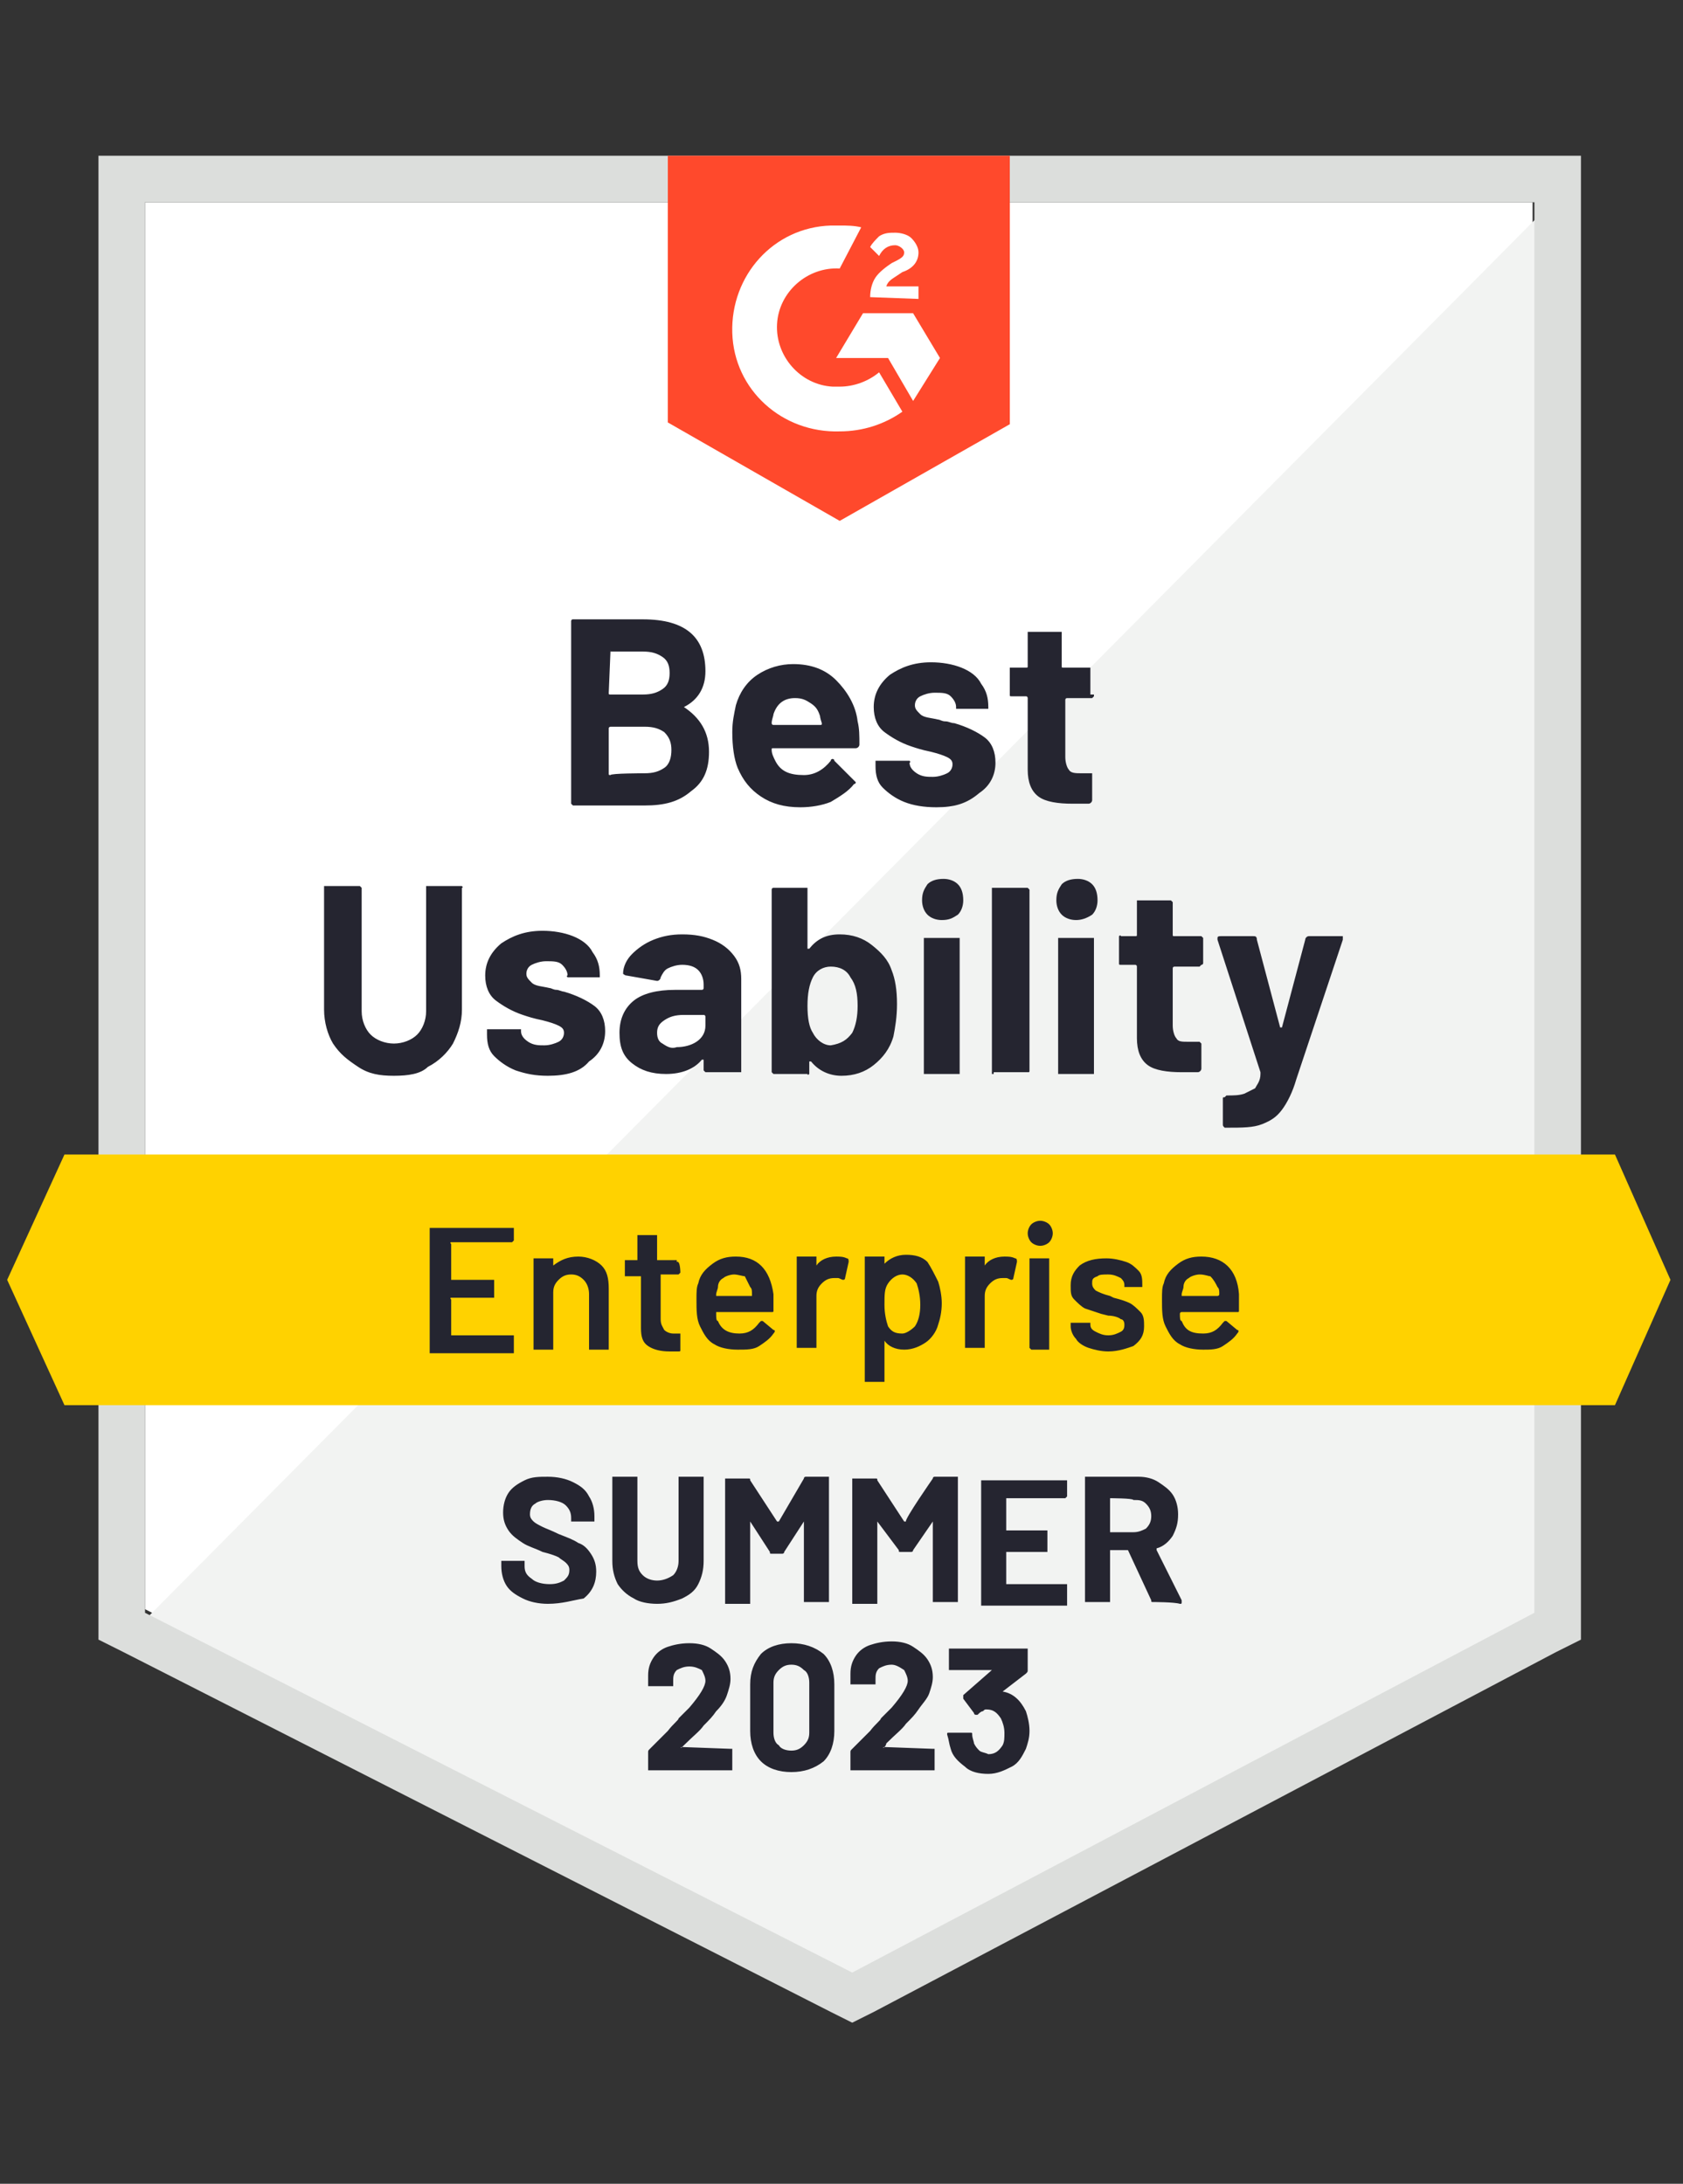
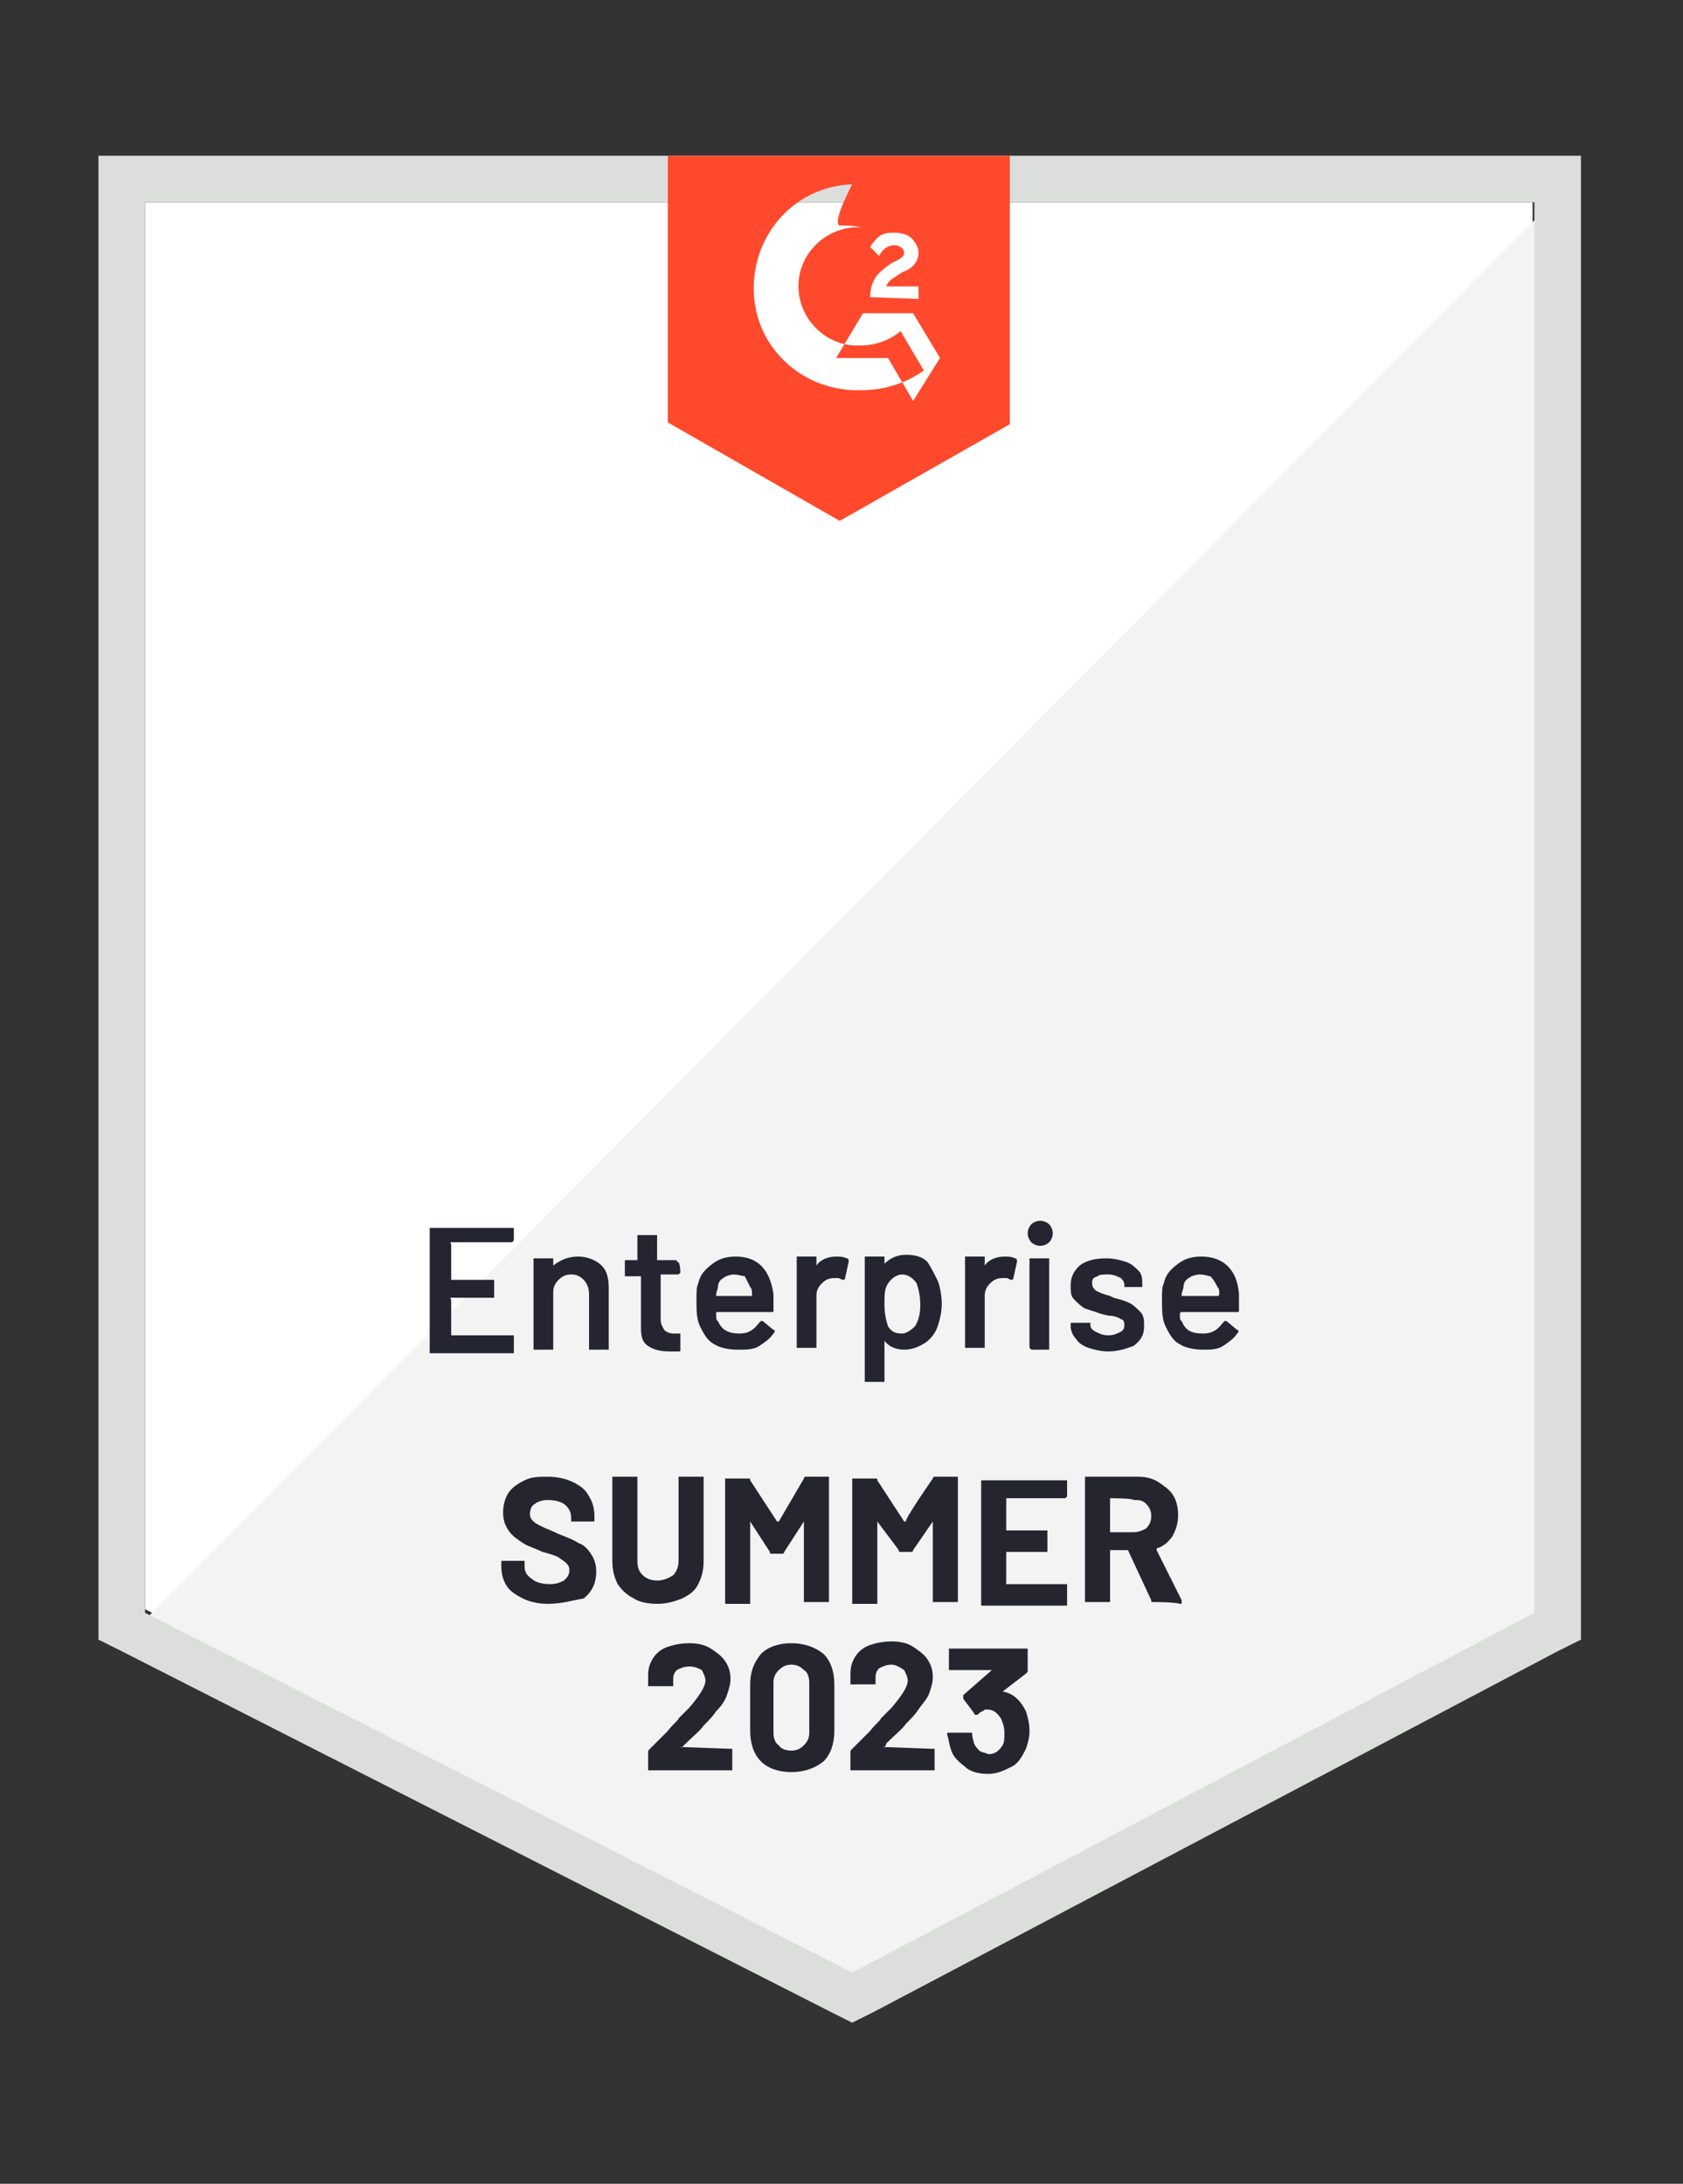
<svg xmlns="http://www.w3.org/2000/svg" version="1.1" id="Layer_1" x="0px" y="0px" width="94px" height="122px" viewBox="0 0 94 122" enable-background="new 0 0 94 122" xml:space="preserve">
  <rect x="0" y="0" width="94" height="122" fill="#333333" stroke="none" />
  <path fill="#FFFFFF" d="M8.1,89.9L47.6,110l38-20.1V11.3H8.1V89.9z" />
  <path fill="#F2F3F2" d="M86.4,11.6L7.3,91.3l41,20.3l38.1-19.5L86.4,11.6z" />
  <path fill="#DCDEDC" d="M5.5,37.5v54.1l1.4,0.7l39.5,20.1l1.2,0.6l1.2-0.6l38.1-20.1l1.4-0.7V8.7H5.5V37.5z M8.1,90.1V11.3h77.6  v78.8l-38.1,20.1L8.1,90.1z" />
-   <path fill="#FF492C" d="M46.9,12.6c0.4,0,0.8,0,1.2,0.1L46.9,15c-1.8-0.1-3.4,1.3-3.5,3.1c-0.1,1.8,1.3,3.4,3.1,3.5h0.4  c0.8,0,1.6-0.3,2.2-0.8l1.3,2.2c-1,0.7-2.2,1.1-3.5,1.1c-3.2,0.1-5.9-2.3-6-5.5s2.3-5.9,5.5-6C46.4,12.6,46.9,12.6,46.9,12.6z   M51,17.5l1.5,2.5L51,22.4L49.6,20h-2.9l1.5-2.5H51z M48.6,16.6c0-0.4,0.1-0.8,0.3-1.1s0.6-0.6,0.9-0.8l0.2-0.1  c0.4-0.2,0.5-0.3,0.5-0.5s-0.3-0.4-0.5-0.4c-0.4,0-0.7,0.2-0.9,0.6l-0.5-0.5c0.1-0.2,0.3-0.4,0.5-0.6C49.4,13,49.7,13,50,13  c0.3,0,0.7,0.1,0.9,0.3s0.4,0.5,0.4,0.8c0,0.5-0.3,0.9-0.9,1.1l-0.3,0.2c-0.3,0.2-0.5,0.3-0.6,0.6h1.8v0.7  C51.3,16.7,48.6,16.6,48.6,16.6z M46.9,29.1l9.5-5.4v-15H37.3v14.9C37.3,23.6,46.9,29.1,46.9,29.1z" />
-   <path fill="#FFD200" d="M90.2,64.5H3.6l-3.2,7l3.2,7h86.6l3.1-7L90.2,64.5z" />
-   <path fill="#252530" d="M22,60.1c-0.8,0-1.4-0.1-2-0.5s-1-0.7-1.4-1.3c-0.3-0.5-0.5-1.2-0.5-1.9v-6.8c0,0,0-0.1,0-0.1  c0,0,0.1,0,0.1,0h1.8c0.1,0,0.1,0,0.1,0c0,0,0.1,0.1,0.1,0.1v6.9c0,0.5,0.2,1,0.5,1.3c0.3,0.3,0.8,0.5,1.3,0.5c0.5,0,1-0.2,1.3-0.5  c0.3-0.3,0.5-0.8,0.5-1.3v-6.9c0,0,0-0.1,0-0.1c0,0,0.1,0,0.1,0h1.8c0,0,0.1,0,0.1,0c0,0,0.1,0.1,0,0.1v6.8c0,0.7-0.2,1.3-0.5,1.9  c-0.3,0.5-0.8,1-1.4,1.3C23.5,60,22.8,60.1,22,60.1z M30.6,60.1c-0.7,0-1.2-0.1-1.8-0.3c-0.5-0.2-0.9-0.5-1.2-0.8  c-0.3-0.3-0.4-0.7-0.4-1.2v-0.2c0,0,0-0.1,0-0.1c0,0,0.1,0,0.1,0h1.7c0.1,0,0.1,0,0.1,0c0,0,0,0.1,0,0.1v0c0,0.2,0.1,0.4,0.4,0.6  s0.6,0.2,0.9,0.2c0.3,0,0.6-0.1,0.8-0.2c0.2-0.1,0.3-0.3,0.3-0.5c0-0.2-0.1-0.3-0.3-0.4c-0.2-0.1-0.5-0.2-0.9-0.3  c-0.5-0.1-0.8-0.2-1.1-0.3c-0.6-0.2-1.1-0.5-1.5-0.8c-0.4-0.3-0.6-0.8-0.6-1.4c0-0.7,0.3-1.3,0.9-1.8c0.6-0.4,1.3-0.7,2.3-0.7  c0.6,0,1.2,0.1,1.7,0.3c0.5,0.2,0.9,0.5,1.1,0.9c0.3,0.4,0.4,0.8,0.4,1.3c0,0,0,0.1,0,0.1s-0.1,0-0.1,0h-1.6c0,0-0.1,0-0.1,0  c0,0-0.1-0.1,0-0.1c0-0.2-0.1-0.4-0.3-0.6c-0.2-0.2-0.5-0.2-0.9-0.2c-0.3,0-0.6,0.1-0.8,0.2c-0.2,0.1-0.3,0.3-0.3,0.5  c0,0.2,0.1,0.3,0.3,0.5s0.6,0.2,1,0.3c0.1,0,0.2,0.1,0.4,0.1c0.1,0,0.3,0.1,0.4,0.1c0.7,0.2,1.3,0.5,1.7,0.8  c0.4,0.3,0.6,0.8,0.6,1.4c0,0.7-0.3,1.3-0.9,1.7C32.4,59.9,31.6,60.1,30.6,60.1z M38.1,52.2c0.7,0,1.2,0.1,1.7,0.3  c0.5,0.2,0.9,0.5,1.2,0.9c0.3,0.4,0.4,0.8,0.4,1.3v5.1c0,0.1,0,0.1,0,0.1c0,0-0.1,0-0.1,0h-1.8c0,0-0.1,0-0.1,0c0,0-0.1-0.1-0.1-0.1  v-0.5c0,0,0-0.1,0-0.1c0,0,0,0-0.1,0c-0.4,0.5-1.1,0.8-2,0.8c-0.8,0-1.4-0.2-1.9-0.6c-0.5-0.4-0.7-0.9-0.7-1.7  c0-0.8,0.3-1.4,0.8-1.8c0.5-0.4,1.3-0.6,2.3-0.6h1.5c0,0,0.1,0,0.1-0.1V55c0-0.3-0.1-0.6-0.3-0.8c-0.2-0.2-0.5-0.3-0.9-0.3  c-0.3,0-0.6,0.1-0.8,0.2c-0.2,0.1-0.3,0.3-0.4,0.5c0,0.1-0.1,0.2-0.2,0.2L35,54.5c-0.1,0-0.2-0.1-0.2-0.1c0-0.4,0.2-0.8,0.5-1.1  c0.3-0.3,0.7-0.6,1.2-0.8C37,52.3,37.5,52.2,38.1,52.2z M37.8,58.5c0.4,0,0.8-0.1,1.1-0.3c0.3-0.2,0.5-0.5,0.5-0.9v-0.5  c0,0,0-0.1-0.1-0.1h-1.1c-0.5,0-0.8,0.1-1.1,0.3c-0.3,0.2-0.4,0.4-0.4,0.7c0,0.3,0.1,0.5,0.3,0.6C37.3,58.5,37.5,58.6,37.8,58.5z   M49.8,54.2c0.2,0.5,0.3,1.1,0.3,1.9c0,0.7-0.1,1.3-0.2,1.8c-0.2,0.7-0.6,1.2-1.1,1.6c-0.5,0.4-1.1,0.6-1.8,0.6  c-0.7,0-1.3-0.3-1.7-0.8c0,0,0,0-0.1,0c0,0,0,0,0,0.1v0.5c0,0.1,0,0.1,0,0.1c0,0-0.1,0.1-0.1,0h-1.8c0,0-0.1,0-0.1,0  c0,0-0.1-0.1-0.1-0.1V49.7c0,0,0-0.1,0.1-0.1c0,0,0.1,0,0.1,0H45c0,0,0.1,0,0.1,0c0,0,0,0.1,0,0.1v3.2c0,0,0,0.1,0,0.1  c0,0,0,0,0.1,0c0.4-0.5,0.9-0.8,1.7-0.8c0.7,0,1.3,0.2,1.8,0.6S49.6,53.6,49.8,54.2z M47.6,57.7c0.2-0.4,0.3-0.9,0.3-1.5  c0-0.7-0.1-1.2-0.4-1.6c-0.2-0.4-0.6-0.6-1.1-0.6c-0.4,0-0.8,0.2-1,0.6c-0.2,0.4-0.3,0.9-0.3,1.6c0,0.7,0.1,1.2,0.3,1.5  c0.2,0.4,0.6,0.7,1,0.7C47,58.3,47.3,58.1,47.6,57.7z M52.6,51.4c-0.3,0-0.6-0.1-0.8-0.3c-0.2-0.2-0.3-0.5-0.3-0.8  c0-0.4,0.1-0.6,0.3-0.9c0.2-0.2,0.5-0.3,0.9-0.3c0.3,0,0.6,0.1,0.8,0.3c0.2,0.2,0.3,0.5,0.3,0.9c0,0.3-0.1,0.6-0.3,0.8  C53.2,51.3,53,51.4,52.6,51.4z M51.7,60c-0.1,0-0.1,0-0.1,0s0-0.1,0-0.1v-7.4c0-0.1,0-0.1,0-0.1s0.1,0,0.1,0h1.8c0.1,0,0.1,0,0.1,0  s0,0.1,0,0.1v7.4c0,0.1,0,0.1,0,0.1s-0.1,0-0.1,0H51.7z M55.5,60c0,0-0.1,0-0.1,0c0,0,0-0.1,0-0.1V49.7c0,0,0-0.1,0-0.1  c0,0,0.1,0,0.1,0h1.8c0,0,0.1,0,0.1,0c0,0,0.1,0.1,0.1,0.1v10.1c0,0.1,0,0.1-0.1,0.1c0,0-0.1,0-0.1,0H55.5z M60.1,51.4  c-0.3,0-0.6-0.1-0.8-0.3c-0.2-0.2-0.3-0.5-0.3-0.8c0-0.4,0.1-0.6,0.3-0.9c0.2-0.2,0.5-0.3,0.9-0.3c0.3,0,0.6,0.1,0.8,0.3  c0.2,0.2,0.3,0.5,0.3,0.9c0,0.3-0.1,0.6-0.3,0.8C60.7,51.3,60.4,51.4,60.1,51.4z M59.2,60c-0.1,0-0.1,0-0.1,0s0-0.1,0-0.1v-7.4  c0-0.1,0-0.1,0-0.1s0.1,0,0.1,0H61c0.1,0,0.1,0,0.1,0s0,0.1,0,0.1v7.4c0,0.1,0,0.1,0,0.1S61,60,61,60H59.2z M67.2,53.8  c0,0,0,0.1-0.1,0.1c0,0-0.1,0.1-0.1,0.1h-1.4c0,0-0.1,0-0.1,0.1v3.2c0,0.3,0.1,0.6,0.2,0.7c0.1,0.2,0.3,0.2,0.7,0.2h0.5  c0,0,0.1,0,0.1,0c0,0,0.1,0.1,0.1,0.1v1.4c0,0.1-0.1,0.2-0.2,0.2c-0.4,0-0.7,0-0.9,0c-0.8,0-1.5-0.1-1.9-0.4  c-0.4-0.3-0.6-0.8-0.6-1.5v-4c0,0,0-0.1-0.1-0.1h-0.8c-0.1,0-0.1,0-0.1-0.1c0,0,0-0.1,0-0.1v-1.3c0,0,0-0.1,0-0.1c0,0,0.1-0.1,0.1,0  h0.8c0.1,0,0.1,0,0.1-0.1v-1.8c0,0,0-0.1,0-0.1c0,0,0.1,0,0.1,0h1.7c0,0,0.1,0,0.1,0c0,0,0.1,0.1,0.1,0.1v1.8c0,0.1,0,0.1,0.1,0.1  H67c0.1,0,0.1,0,0.1,0c0,0,0.1,0.1,0.1,0.1C67.2,52.5,67.2,53.8,67.2,53.8z M68.4,63C68.4,63,68.4,63,68.4,63  c-0.1-0.1-0.1-0.1-0.1-0.2v-1.4c0-0.1,0-0.1,0.1-0.1c0,0,0.1-0.1,0.1-0.1c0.4,0,0.7,0,1-0.1c0.2-0.1,0.4-0.2,0.6-0.3  c0.1-0.2,0.3-0.4,0.3-0.8c0,0,0,0,0-0.1L68,52.5c0,0,0,0,0-0.1c0-0.1,0.1-0.1,0.2-0.1H70c0.1,0,0.2,0,0.2,0.2l1.3,4.9c0,0,0,0,0.1,0  c0,0,0,0,0,0l1.3-4.9c0-0.1,0.1-0.2,0.2-0.2h1.8c0.1,0,0.1,0,0.1,0s0,0.1,0,0.2l-2.6,7.8c-0.2,0.7-0.5,1.3-0.8,1.7  c-0.3,0.4-0.6,0.6-1.1,0.8c-0.5,0.2-1.1,0.2-2,0.2C68.6,63,68.4,63,68.4,63z M38.2,39.5C38.1,39.6,38.1,39.6,38.2,39.5  c0.9,0.6,1.4,1.4,1.4,2.5c0,1-0.3,1.7-1,2.2C37.9,44.8,37.1,45,36,45h-3.9c0,0-0.1,0-0.1,0c0,0-0.1-0.1-0.1-0.1V34.7  c0,0,0-0.1,0.1-0.1c0,0,0.1,0,0.1,0h3.8c2.4,0,3.5,1,3.5,2.9C39.4,38.4,39,39.1,38.2,39.5z M34.1,36.3  C34.1,36.3,34.1,36.3,34.1,36.3l-0.1,2.4c0,0.1,0,0.1,0.1,0.1h1.8c0.5,0,0.8-0.1,1.1-0.3c0.3-0.2,0.4-0.5,0.4-0.9  c0-0.4-0.1-0.7-0.4-0.9c-0.3-0.2-0.6-0.3-1.1-0.3H34.1z M36,43.2c0.5,0,0.8-0.1,1.1-0.3s0.4-0.6,0.4-1c0-0.4-0.1-0.7-0.4-1  c-0.3-0.2-0.6-0.3-1.1-0.3h-1.9c0,0-0.1,0-0.1,0.1v2.5c0,0.1,0,0.1,0.1,0.1C34.1,43.2,36,43.2,36,43.2z M47.9,40.3  c0.1,0.4,0.1,0.8,0.1,1.3c0,0.1-0.1,0.2-0.2,0.2h-4.6c-0.1,0-0.1,0-0.1,0.1c0,0.2,0.1,0.4,0.2,0.6c0.3,0.6,0.8,0.8,1.6,0.8  c0.6,0,1.1-0.3,1.5-0.8c0-0.1,0.1-0.1,0.1-0.1c0,0,0.1,0,0.1,0.1l1.1,1.1c0.1,0.1,0.1,0.1,0.1,0.1c0,0,0,0.1-0.1,0.1  c-0.3,0.4-0.8,0.7-1.3,1c-0.5,0.2-1.1,0.3-1.7,0.3c-0.9,0-1.6-0.2-2.2-0.6c-0.6-0.4-1-0.9-1.3-1.6c-0.2-0.5-0.3-1.2-0.3-2  c0-0.6,0.1-1,0.2-1.5c0.2-0.7,0.6-1.3,1.2-1.7c0.6-0.4,1.3-0.6,2-0.6c1,0,1.8,0.3,2.4,0.9S47.8,39.4,47.9,40.3z M44.4,39  c-0.6,0-1,0.3-1.2,0.9c0,0.1-0.1,0.3-0.1,0.5c0,0,0,0.1,0.1,0.1h2.6c0.1,0,0.1,0,0.1-0.1c-0.1-0.3-0.1-0.4-0.1-0.4  c-0.1-0.3-0.2-0.5-0.5-0.7C45,39.1,44.8,39,44.4,39z M52.3,45.1c-0.7,0-1.3-0.1-1.8-0.3c-0.5-0.2-0.9-0.5-1.2-0.8  c-0.3-0.3-0.4-0.7-0.4-1.2v-0.2c0,0,0-0.1,0-0.1c0,0,0.1,0,0.1,0h1.7c0.1,0,0.1,0,0.1,0c0,0,0.1,0.1,0,0.1v0c0,0.2,0.1,0.4,0.4,0.6  s0.6,0.2,0.9,0.2c0.3,0,0.6-0.1,0.8-0.2c0.2-0.1,0.3-0.3,0.3-0.5c0-0.2-0.1-0.3-0.3-0.4c-0.2-0.1-0.5-0.2-0.9-0.3  c-0.5-0.1-0.8-0.2-1.1-0.3c-0.6-0.2-1.1-0.5-1.5-0.8c-0.4-0.3-0.6-0.8-0.6-1.4c0-0.7,0.3-1.3,0.9-1.8c0.6-0.4,1.3-0.7,2.3-0.7  c0.6,0,1.2,0.1,1.7,0.3c0.5,0.2,0.9,0.5,1.1,0.9c0.3,0.4,0.4,0.8,0.4,1.3c0,0,0,0.1,0,0.1s-0.1,0-0.1,0h-1.6c-0.1,0-0.1,0-0.1,0  s0-0.1,0-0.1c0-0.2-0.1-0.4-0.3-0.6s-0.5-0.2-0.9-0.2c-0.3,0-0.6,0.1-0.8,0.2c-0.2,0.1-0.3,0.3-0.3,0.5c0,0.2,0.1,0.3,0.3,0.5  s0.6,0.2,1,0.3c0.1,0,0.2,0.1,0.4,0.1s0.3,0.1,0.5,0.1c0.7,0.2,1.3,0.5,1.7,0.8c0.4,0.3,0.6,0.8,0.6,1.4c0,0.7-0.3,1.3-0.9,1.7  C54,44.9,53.3,45.1,52.3,45.1z M61.1,38.8c0,0,0,0.1,0,0.1c0,0-0.1,0.1-0.1,0.1h-1.4c0,0-0.1,0-0.1,0.1v3.2c0,0.3,0.1,0.6,0.2,0.7  c0.1,0.2,0.4,0.2,0.7,0.2h0.5c0,0,0.1,0,0.1,0c0,0,0,0.1,0,0.1v1.4c0,0.1-0.1,0.2-0.2,0.2c-0.4,0-0.7,0-0.9,0  c-0.8,0-1.5-0.1-1.9-0.4c-0.4-0.3-0.6-0.8-0.6-1.5v-4c0,0,0-0.1-0.1-0.1h-0.8c-0.1,0-0.1,0-0.1-0.1c0,0,0-0.1,0-0.1v-1.3  c0,0,0-0.1,0-0.1c0,0,0.1,0,0.1,0h0.8c0.1,0,0.1,0,0.1-0.1v-1.8c0,0,0-0.1,0-0.1c0,0,0.1,0,0.1,0h1.7c0,0,0.1,0,0.1,0  c0,0,0,0.1,0,0.1v1.8c0,0.1,0,0.1,0.1,0.1h1.4c0.1,0,0.1,0,0.1,0c0,0,0,0.1,0,0.1V38.8z" />
+   <path fill="#FF492C" d="M46.9,12.6c0.4,0,0.8,0,1.2,0.1c-1.8-0.1-3.4,1.3-3.5,3.1c-0.1,1.8,1.3,3.4,3.1,3.5h0.4  c0.8,0,1.6-0.3,2.2-0.8l1.3,2.2c-1,0.7-2.2,1.1-3.5,1.1c-3.2,0.1-5.9-2.3-6-5.5s2.3-5.9,5.5-6C46.4,12.6,46.9,12.6,46.9,12.6z   M51,17.5l1.5,2.5L51,22.4L49.6,20h-2.9l1.5-2.5H51z M48.6,16.6c0-0.4,0.1-0.8,0.3-1.1s0.6-0.6,0.9-0.8l0.2-0.1  c0.4-0.2,0.5-0.3,0.5-0.5s-0.3-0.4-0.5-0.4c-0.4,0-0.7,0.2-0.9,0.6l-0.5-0.5c0.1-0.2,0.3-0.4,0.5-0.6C49.4,13,49.7,13,50,13  c0.3,0,0.7,0.1,0.9,0.3s0.4,0.5,0.4,0.8c0,0.5-0.3,0.9-0.9,1.1l-0.3,0.2c-0.3,0.2-0.5,0.3-0.6,0.6h1.8v0.7  C51.3,16.7,48.6,16.6,48.6,16.6z M46.9,29.1l9.5-5.4v-15H37.3v14.9C37.3,23.6,46.9,29.1,46.9,29.1z" />
  <path fill="#242530" d="M28.7,69.3C28.7,69.3,28.7,69.3,28.7,69.3c-0.1,0.1-0.1,0.1-0.1,0.1h-3.4c0,0-0.1,0,0,0.1v1.9  c0,0,0,0.1,0,0.1h2.3c0,0,0.1,0,0.1,0c0,0,0,0.1,0,0.1v0.8c0,0,0,0.1,0,0.1c0,0-0.1,0-0.1,0h-2.3c0,0-0.1,0,0,0.1v1.9  c0,0,0,0.1,0,0.1h3.4c0,0,0.1,0,0.1,0c0,0,0,0,0,0.1v0.8c0,0,0,0.1,0,0.1c0,0-0.1,0-0.1,0h-4.5c0,0-0.1,0-0.1,0c0,0,0,0,0-0.1v-6.8  c0,0,0-0.1,0-0.1c0,0,0,0,0.1,0h4.5c0,0,0.1,0,0.1,0c0,0,0,0,0,0.1V69.3L28.7,69.3z M32.3,70.2c0.5,0,1,0.2,1.3,0.5  C33.9,71,34,71.4,34,72v3.3c0,0,0,0.1,0,0.1c0,0,0,0-0.1,0H33c0,0-0.1,0-0.1,0c0,0,0,0,0-0.1v-3c0-0.3-0.1-0.6-0.3-0.8  c-0.2-0.2-0.4-0.3-0.7-0.3c-0.3,0-0.5,0.1-0.7,0.3c-0.2,0.2-0.3,0.4-0.3,0.7v3.1c0,0,0,0.1,0,0.1c0,0-0.1,0-0.1,0h-0.9  c0,0-0.1,0-0.1,0c0,0,0,0,0-0.1v-4.9c0,0,0-0.1,0-0.1c0,0,0,0,0.1,0h0.9c0,0,0.1,0,0.1,0c0,0,0,0.1,0,0.1v0.3c0,0,0,0,0,0  c0,0,0,0,0,0C31.3,70.4,31.7,70.2,32.3,70.2z M38,71.1C38,71.1,37.9,71.2,38,71.1c-0.1,0.1-0.1,0.1-0.1,0.1h-1c0,0,0,0,0,0.1v2.4  c0,0.3,0.1,0.4,0.2,0.6c0.1,0.1,0.3,0.2,0.5,0.2h0.3c0,0,0.1,0,0.1,0c0,0,0,0.1,0,0.1v0.8c0,0.1,0,0.1-0.1,0.1l-0.5,0  c-0.5,0-0.9-0.1-1.2-0.3s-0.4-0.5-0.4-1v-2.8c0,0,0-0.1,0-0.1H35c0,0-0.1,0-0.1,0c0,0,0,0,0-0.1v-0.7c0,0,0-0.1,0-0.1  c0,0,0.1,0,0.1,0h0.6c0,0,0,0,0-0.1v-1.2c0,0,0-0.1,0-0.1c0,0,0.1,0,0.1,0h0.9c0,0,0.1,0,0.1,0c0,0,0,0.1,0,0.1v1.2c0,0,0,0.1,0,0.1  h1c0,0,0.1,0,0.1,0c0,0,0,0.1,0,0.1C38,70.4,38,71.1,38,71.1z M43.2,72.3c0,0.2,0,0.4,0,0.6l0,0.3c0,0.1,0,0.1-0.1,0.1H40  c0,0,0,0,0,0.1c0,0.2,0,0.4,0.1,0.4c0.2,0.5,0.6,0.7,1.2,0.7c0.5,0,0.8-0.2,1.1-0.6c0,0,0.1-0.1,0.1-0.1c0,0,0,0,0.1,0l0.6,0.5  c0.1,0,0.1,0.1,0,0.2c-0.2,0.3-0.5,0.5-0.8,0.7c-0.3,0.2-0.7,0.2-1.2,0.2c-0.5,0-1-0.1-1.3-0.3c-0.4-0.2-0.6-0.6-0.8-1  c-0.2-0.4-0.2-0.9-0.2-1.5c0-0.4,0-0.7,0.1-0.9c0.1-0.5,0.4-0.8,0.8-1.1c0.4-0.3,0.8-0.4,1.3-0.4C42.3,70.2,43,70.9,43.2,72.3z   M41,71.2c-0.2,0-0.5,0.1-0.6,0.2c-0.2,0.1-0.3,0.3-0.3,0.5c0,0.1-0.1,0.3-0.1,0.4c0,0,0,0.1,0,0.1h2c0,0,0,0,0-0.1  c0-0.2,0-0.3-0.1-0.4c-0.1-0.2-0.2-0.4-0.3-0.6C41.5,71.3,41.2,71.2,41,71.2L41,71.2z M46.7,70.2c0.2,0,0.4,0,0.6,0.1  c0.1,0,0.1,0.1,0.1,0.2l-0.2,0.9c0,0.1-0.1,0.1-0.1,0.1c-0.1,0-0.2-0.1-0.3-0.1c-0.1,0-0.2,0-0.2,0c-0.3,0-0.5,0.1-0.7,0.3  c-0.2,0.2-0.3,0.4-0.3,0.7v2.8c0,0,0,0.1,0,0.1c0,0-0.1,0-0.1,0h-0.9c0,0-0.1,0-0.1,0c0,0,0,0,0-0.1v-4.9c0,0,0-0.1,0-0.1  c0,0,0,0,0.1,0h0.9c0,0,0.1,0,0.1,0c0,0,0,0.1,0,0.1v0.4c0,0,0,0,0,0c0,0,0,0,0,0C45.8,70.4,46.2,70.2,46.7,70.2z M52.4,71.6  c0.1,0.3,0.2,0.8,0.2,1.2c0,0.5-0.1,0.9-0.2,1.2c-0.1,0.4-0.4,0.8-0.7,1c-0.3,0.2-0.7,0.4-1.2,0.4c-0.5,0-0.9-0.2-1.1-0.5  c0,0,0,0,0,0c0,0,0,0,0,0v2.2c0,0,0,0.1,0,0.1c0,0-0.1,0-0.1,0h-0.9c0,0-0.1,0-0.1,0c0,0,0,0,0-0.1v-6.8c0,0,0-0.1,0-0.1  c0,0,0,0,0.1,0h0.9c0,0,0.1,0,0.1,0c0,0,0,0.1,0,0.1v0.3c0,0,0,0,0,0c0,0,0,0,0,0c0.3-0.3,0.7-0.5,1.2-0.5s0.9,0.1,1.2,0.4  C52,70.8,52.2,71.2,52.4,71.6z M51.1,74.1c0.2-0.3,0.3-0.7,0.3-1.2c0-0.5-0.1-0.9-0.2-1.2c-0.2-0.3-0.5-0.5-0.8-0.5  c-0.3,0-0.6,0.2-0.8,0.5c-0.2,0.3-0.2,0.6-0.2,1.2c0,0.5,0.1,0.9,0.2,1.2c0.2,0.3,0.4,0.4,0.8,0.4C50.6,74.5,50.9,74.3,51.1,74.1z   M56.1,70.2c0.2,0,0.4,0,0.6,0.1c0.1,0,0.1,0.1,0.1,0.2l-0.2,0.9c0,0.1-0.1,0.1-0.1,0.1c-0.1,0-0.2-0.1-0.3-0.1c-0.1,0-0.2,0-0.2,0  c-0.3,0-0.5,0.1-0.7,0.3c-0.2,0.2-0.3,0.4-0.3,0.7v2.8c0,0,0,0.1,0,0.1c0,0-0.1,0-0.1,0h-0.9c0,0-0.1,0-0.1,0c0,0,0,0,0-0.1v-4.9  c0,0,0-0.1,0-0.1c0,0,0,0,0.1,0h0.9c0,0,0.1,0,0.1,0c0,0,0,0.1,0,0.1v0.4c0,0,0,0,0,0c0,0,0,0,0,0C55.2,70.4,55.6,70.2,56.1,70.2z   M58.1,69.6c-0.2,0-0.4-0.1-0.5-0.2c-0.1-0.1-0.2-0.3-0.2-0.5c0-0.2,0.1-0.4,0.2-0.5s0.3-0.2,0.5-0.2c0.2,0,0.4,0.1,0.5,0.2  s0.2,0.3,0.2,0.5c0,0.2-0.1,0.4-0.2,0.5S58.3,69.6,58.1,69.6z M57.6,75.4C57.6,75.4,57.6,75.4,57.6,75.4c-0.1-0.1-0.1-0.1-0.1-0.1  v-4.9c0,0,0-0.1,0-0.1c0,0,0,0,0.1,0h0.9c0,0,0.1,0,0.1,0c0,0,0,0,0,0.1v4.9c0,0,0,0.1,0,0.1c0,0-0.1,0-0.1,0  C58.5,75.4,57.6,75.4,57.6,75.4z M61.9,75.5c-0.4,0-0.8-0.1-1.1-0.2c-0.3-0.1-0.6-0.3-0.7-0.5c-0.2-0.2-0.3-0.5-0.3-0.7v-0.1  c0,0,0-0.1,0-0.1c0,0,0.1,0,0.1,0h0.9c0,0,0.1,0,0.1,0c0,0,0,0.1,0,0.1v0c0,0.2,0.1,0.3,0.3,0.4c0.2,0.1,0.4,0.2,0.7,0.2  c0.3,0,0.5-0.1,0.7-0.2c0.2-0.1,0.2-0.3,0.2-0.4c0-0.2-0.1-0.3-0.2-0.3c-0.1-0.1-0.4-0.2-0.7-0.2l-0.4-0.1c-0.3-0.1-0.6-0.2-0.9-0.3  c-0.2-0.1-0.4-0.3-0.6-0.5c-0.2-0.2-0.2-0.4-0.2-0.8c0-0.5,0.2-0.8,0.5-1.1c0.4-0.3,0.9-0.4,1.5-0.4c0.4,0,0.8,0.1,1.1,0.2  c0.3,0.1,0.5,0.3,0.7,0.5c0.2,0.2,0.2,0.5,0.2,0.8c0,0,0,0.1,0,0.1c0,0-0.1,0-0.1,0h-0.8c0,0-0.1,0-0.1,0c0,0,0-0.1,0-0.1  c0-0.2-0.1-0.3-0.2-0.4c-0.2-0.1-0.4-0.2-0.7-0.2c-0.3,0-0.5,0-0.6,0.1C61,71.4,61,71.5,61,71.7c0,0.2,0.1,0.3,0.2,0.4  c0.2,0.1,0.4,0.2,0.8,0.3l0.2,0.1c0.4,0.1,0.7,0.2,0.9,0.3c0.2,0.1,0.4,0.3,0.6,0.5c0.2,0.2,0.2,0.5,0.2,0.8c0,0.5-0.2,0.8-0.6,1.1  C63,75.3,62.5,75.5,61.9,75.5z M69.2,72.3c0,0.2,0,0.4,0,0.6l0,0.3c0,0.1,0,0.1-0.1,0.1H66c0,0-0.1,0-0.1,0.1c0,0.2,0,0.4,0.1,0.4  c0.2,0.5,0.5,0.7,1.2,0.7c0.5,0,0.8-0.2,1.1-0.6c0,0,0.1-0.1,0.1-0.1c0,0,0.1,0,0.1,0l0.6,0.5c0.1,0,0.1,0.1,0,0.2  c-0.2,0.3-0.5,0.5-0.8,0.7c-0.3,0.2-0.7,0.2-1.1,0.2c-0.5,0-1-0.1-1.3-0.3c-0.4-0.2-0.6-0.6-0.8-1c-0.2-0.4-0.2-0.9-0.2-1.5  c0-0.4,0-0.7,0.1-0.9c0.1-0.5,0.4-0.8,0.8-1.1c0.4-0.3,0.8-0.4,1.3-0.4C68.3,70.2,69.1,70.9,69.2,72.3L69.2,72.3z M67,71.2  c-0.2,0-0.5,0.1-0.6,0.2c-0.2,0.1-0.3,0.3-0.3,0.5c0,0.1-0.1,0.3-0.1,0.4c0,0,0,0.1,0,0.1h2c0,0,0.1,0,0.1-0.1c0-0.2,0-0.3-0.1-0.4  c-0.1-0.2-0.2-0.4-0.4-0.6C67.5,71.3,67.3,71.2,67,71.2L67,71.2z" />
  <path fill="#252530" d="M30.6,89.6c-0.5,0-1-0.1-1.4-0.3c-0.4-0.2-0.7-0.4-0.9-0.7c-0.2-0.3-0.3-0.7-0.3-1.1v-0.2c0,0,0-0.1,0-0.1  c0,0,0,0,0.1,0h1.1c0,0,0.1,0,0.1,0c0,0,0,0,0,0.1v0.2c0,0.3,0.1,0.5,0.4,0.7c0.2,0.2,0.6,0.3,1,0.3c0.4,0,0.6-0.1,0.8-0.2  c0.2-0.2,0.3-0.3,0.3-0.6c0-0.2-0.1-0.3-0.2-0.4c-0.1-0.1-0.3-0.2-0.4-0.3c-0.2-0.1-0.5-0.2-0.9-0.3c-0.4-0.2-0.8-0.3-1.1-0.5  c-0.3-0.2-0.6-0.4-0.8-0.7c-0.2-0.3-0.3-0.6-0.3-1c0-0.4,0.1-0.8,0.3-1.1c0.2-0.3,0.5-0.5,0.9-0.7c0.4-0.2,0.8-0.2,1.3-0.2  c0.5,0,1,0.1,1.4,0.3c0.4,0.2,0.7,0.4,0.9,0.8c0.2,0.3,0.3,0.7,0.3,1.1v0.2c0,0,0,0.1,0,0.1c0,0-0.1,0-0.1,0h-1.1c0,0-0.1,0-0.1,0  c0,0,0,0,0-0.1v-0.1c0-0.3-0.1-0.5-0.3-0.7c-0.2-0.2-0.6-0.3-1-0.3c-0.3,0-0.6,0.1-0.7,0.2c-0.2,0.1-0.3,0.3-0.3,0.6  c0,0.2,0.1,0.3,0.2,0.4c0.1,0.1,0.3,0.2,0.5,0.3c0.2,0.1,0.5,0.2,0.9,0.4c0.5,0.2,0.8,0.3,1.1,0.5c0.3,0.1,0.5,0.3,0.7,0.6  c0.2,0.3,0.3,0.6,0.3,1c0,0.6-0.2,1.1-0.7,1.5C32,89.4,31.4,89.6,30.6,89.6z M36.7,89.6c-0.5,0-1-0.1-1.3-0.3  c-0.4-0.2-0.7-0.5-0.9-0.8c-0.2-0.4-0.3-0.8-0.3-1.3v-4.6c0,0,0-0.1,0-0.1c0,0,0.1,0,0.1,0h1.2c0,0,0.1,0,0.1,0c0,0,0,0,0,0.1v4.6  c0,0.4,0.1,0.6,0.3,0.8c0.2,0.2,0.5,0.3,0.8,0.3s0.6-0.1,0.9-0.3c0.2-0.2,0.3-0.5,0.3-0.8v-4.6c0,0,0-0.1,0-0.1c0,0,0,0,0.1,0h1.2  c0,0,0.1,0,0.1,0c0,0,0,0,0,0.1v4.6c0,0.5-0.1,0.9-0.3,1.3c-0.2,0.4-0.5,0.6-0.9,0.8C37.6,89.5,37.2,89.6,36.7,89.6z M44.9,82.6  c0-0.1,0.1-0.1,0.1-0.1h1.2c0,0,0.1,0,0.1,0c0,0,0,0,0,0.1v6.8c0,0,0,0.1,0,0.1c0,0-0.1,0-0.1,0H45c0,0-0.1,0-0.1,0c0,0,0,0,0-0.1  V85c0,0,0,0,0,0s0,0,0,0l-1.1,1.7c0,0.1-0.1,0.1-0.1,0.1h-0.6c-0.1,0-0.1,0-0.1-0.1L41.9,85c0,0,0,0,0,0c0,0,0,0,0,0.1v4.4  c0,0,0,0.1,0,0.1c0,0,0,0-0.1,0h-1.2c0,0-0.1,0-0.1,0c0,0,0,0,0-0.1v-6.8c0,0,0-0.1,0-0.1c0,0,0.1,0,0.1,0h1.2c0.1,0,0.1,0,0.1,0.1  l1.5,2.3c0,0,0,0,0.1,0L44.9,82.6L44.9,82.6z M52.1,82.6c0-0.1,0.1-0.1,0.1-0.1h1.2c0,0,0.1,0,0.1,0c0,0,0,0,0,0.1v6.8  c0,0,0,0.1,0,0.1c0,0,0,0-0.1,0h-1.2c0,0-0.1,0-0.1,0c0,0,0,0,0-0.1V85c0,0,0,0,0,0c0,0,0,0,0,0L51,86.6c0,0.1-0.1,0.1-0.1,0.1h-0.6  c-0.1,0-0.1,0-0.1-0.1L49,85c0,0,0,0,0,0c0,0,0,0,0,0.1v4.4c0,0,0,0.1,0,0.1c0,0-0.1,0-0.1,0h-1.2c0,0-0.1,0-0.1,0c0,0,0,0,0-0.1  v-6.8c0,0,0-0.1,0-0.1c0,0,0,0,0.1,0h1.2c0.1,0,0.1,0,0.1,0.1l1.5,2.3c0,0,0,0,0.1,0C50.5,84.9,52.1,82.6,52.1,82.6z M59.6,83.6  C59.6,83.6,59.6,83.7,59.6,83.6c-0.1,0.1-0.1,0.1-0.1,0.1h-3.3c0,0,0,0,0,0.1v1.6c0,0,0,0.1,0,0.1h2.2c0,0,0.1,0,0.1,0  c0,0,0,0.1,0,0.1v1c0,0,0,0.1,0,0.1c0,0,0,0-0.1,0h-2.2c0,0,0,0,0,0.1v1.6c0,0,0,0.1,0,0.1h3.3c0,0,0.1,0,0.1,0c0,0,0,0.1,0,0.1v1  c0,0,0,0.1,0,0.1c0,0-0.1,0-0.1,0h-4.6c0,0-0.1,0-0.1,0c0,0,0,0,0-0.1v-6.8c0,0,0-0.1,0-0.1c0,0,0.1,0,0.1,0h4.6c0,0,0.1,0,0.1,0  c0,0,0,0,0,0.1C59.6,82.6,59.6,83.6,59.6,83.6z M64.4,89.5c-0.1,0-0.1,0-0.1-0.1L63,86.6c0,0,0,0-0.1,0H62c0,0,0,0,0,0.1v2.7  c0,0,0,0.1,0,0.1c0,0,0,0-0.1,0h-1.2c0,0-0.1,0-0.1,0c0,0,0,0,0-0.1v-6.8c0,0,0-0.1,0-0.1c0,0,0.1,0,0.1,0h2.9  c0.4,0,0.8,0.1,1.1,0.3c0.3,0.2,0.6,0.4,0.8,0.7c0.2,0.3,0.3,0.7,0.3,1.1c0,0.5-0.1,0.8-0.3,1.2c-0.2,0.3-0.5,0.6-0.9,0.7  c0,0,0,0,0,0.1l1.4,2.8c0,0,0,0,0,0.1c0,0.1,0,0.1-0.1,0.1C65.6,89.5,64.4,89.5,64.4,89.5z M62,83.7C62,83.7,62,83.7,62,83.7l0,1.8  c0,0,0,0,0,0.1h1.3c0.3,0,0.5-0.1,0.7-0.2c0.2-0.2,0.3-0.4,0.3-0.7c0-0.3-0.1-0.5-0.3-0.7c-0.2-0.2-0.4-0.2-0.7-0.2  C63.3,83.7,62,83.7,62,83.7z M38.1,97.6C38,97.6,38,97.7,38.1,97.6C38.1,97.7,38.1,97.7,38.1,97.6l2.7,0.1c0,0,0.1,0,0.1,0  c0,0,0,0.1,0,0.1v1c0,0,0,0.1,0,0.1c0,0-0.1,0-0.1,0h-4.5c0,0-0.1,0-0.1,0c0,0,0,0,0-0.1v-0.9c0-0.1,0-0.1,0.1-0.2  c0.3-0.3,0.7-0.7,1-1c0.3-0.4,0.6-0.6,0.6-0.7c0.2-0.2,0.4-0.4,0.6-0.6c0.6-0.7,0.9-1.2,0.9-1.5c0-0.2-0.1-0.4-0.2-0.6  c-0.2-0.1-0.4-0.2-0.7-0.2c-0.3,0-0.5,0.1-0.7,0.2c-0.2,0.2-0.2,0.4-0.2,0.6v0.2c0,0,0,0.1,0,0.1c0,0,0,0-0.1,0h-1.2  c0,0-0.1,0-0.1,0c0,0,0-0.1,0-0.1v-0.5c0-0.4,0.1-0.7,0.3-1c0.2-0.3,0.5-0.5,0.8-0.6c0.3-0.1,0.7-0.2,1.2-0.2c0.5,0,0.9,0.1,1.2,0.3  c0.3,0.2,0.6,0.4,0.8,0.7c0.2,0.3,0.3,0.6,0.3,1c0,0.3-0.1,0.6-0.2,0.9s-0.3,0.6-0.6,0.9c-0.2,0.3-0.4,0.5-0.7,0.8  c-0.2,0.3-0.6,0.6-1.1,1.1C38.2,97.5,38.1,97.6,38.1,97.6z M44.2,99c-0.7,0-1.3-0.2-1.7-0.6c-0.4-0.4-0.6-1-0.6-1.7v-2.6  c0-0.7,0.2-1.2,0.6-1.7c0.4-0.4,1-0.6,1.7-0.6c0.7,0,1.3,0.2,1.8,0.6c0.4,0.4,0.6,1,0.6,1.7v2.6c0,0.7-0.2,1.3-0.6,1.7  C45.5,98.8,44.9,99,44.2,99z M44.2,97.8c0.3,0,0.5-0.1,0.7-0.3c0.2-0.2,0.3-0.4,0.3-0.7V94c0-0.3-0.1-0.6-0.3-0.7  c-0.2-0.2-0.4-0.3-0.7-0.3c-0.3,0-0.5,0.1-0.7,0.3c-0.2,0.2-0.3,0.4-0.3,0.7v2.8c0,0.3,0.1,0.6,0.3,0.7  C43.6,97.7,43.9,97.8,44.2,97.8z M49.4,97.6C49.3,97.6,49.3,97.7,49.4,97.6C49.4,97.7,49.4,97.7,49.4,97.6l2.7,0.1c0,0,0.1,0,0.1,0  c0,0,0,0.1,0,0.1v1c0,0,0,0.1,0,0.1c0,0-0.1,0-0.1,0h-4.5c0,0-0.1,0-0.1,0c0,0,0,0,0-0.1v-0.9c0-0.1,0-0.1,0.1-0.2  c0.3-0.3,0.7-0.7,1-1c0.3-0.4,0.6-0.6,0.6-0.7c0.2-0.2,0.4-0.4,0.6-0.6c0.6-0.7,0.9-1.2,0.9-1.5c0-0.2-0.1-0.4-0.2-0.6  C50.2,93.1,50,93,49.8,93c-0.3,0-0.5,0.1-0.7,0.2c-0.2,0.2-0.2,0.4-0.2,0.6v0.2c0,0,0,0.1,0,0.1c0,0-0.1,0-0.1,0h-1.2  c0,0-0.1,0-0.1,0c0,0,0-0.1,0-0.1v-0.5c0-0.4,0.1-0.7,0.3-1c0.2-0.3,0.5-0.5,0.8-0.6c0.3-0.1,0.7-0.2,1.2-0.2c0.5,0,0.9,0.1,1.2,0.3  c0.3,0.2,0.6,0.4,0.8,0.7c0.2,0.3,0.3,0.6,0.3,1c0,0.3-0.1,0.6-0.2,0.9s-0.4,0.6-0.6,0.9c-0.2,0.3-0.4,0.5-0.7,0.8  c-0.2,0.3-0.6,0.6-1.1,1.1C49.5,97.5,49.4,97.6,49.4,97.6z M57.3,95.6c0.1,0.3,0.2,0.7,0.2,1.1c0,0.4-0.1,0.7-0.2,1  c-0.2,0.4-0.4,0.8-0.8,1c-0.4,0.2-0.8,0.4-1.3,0.4c-0.5,0-1-0.1-1.3-0.4c-0.4-0.3-0.7-0.6-0.8-1c-0.1-0.3-0.1-0.5-0.2-0.8  c0-0.1,0-0.1,0.1-0.1h1.2c0.1,0,0.1,0,0.1,0.1c0,0.2,0.1,0.4,0.1,0.5c0.1,0.2,0.2,0.3,0.3,0.4c0.1,0.1,0.3,0.1,0.5,0.2  c0.4,0,0.6-0.2,0.8-0.5c0.1-0.2,0.1-0.4,0.1-0.7c0-0.3-0.1-0.6-0.2-0.8c-0.2-0.3-0.4-0.5-0.8-0.5c-0.1,0-0.1,0-0.2,0.1  c-0.1,0-0.2,0.1-0.3,0.2c0,0-0.1,0-0.1,0c0,0-0.1,0-0.1-0.1l-0.6-0.8c0,0,0,0,0-0.1c0,0,0-0.1,0-0.1l1.6-1.4c0,0,0,0,0,0  c0,0,0,0,0,0h-2.3c0,0-0.1,0-0.1,0c0,0,0,0,0-0.1v-1c0,0,0-0.1,0-0.1c0,0,0,0,0.1,0h4.2c0,0,0.1,0,0.1,0c0,0,0,0,0,0.1v1.1  c0,0.1,0,0.1-0.1,0.2L56,94.5c0,0,0,0,0,0c0,0,0,0,0,0C56.6,94.6,57,95,57.3,95.6z" />
</svg>